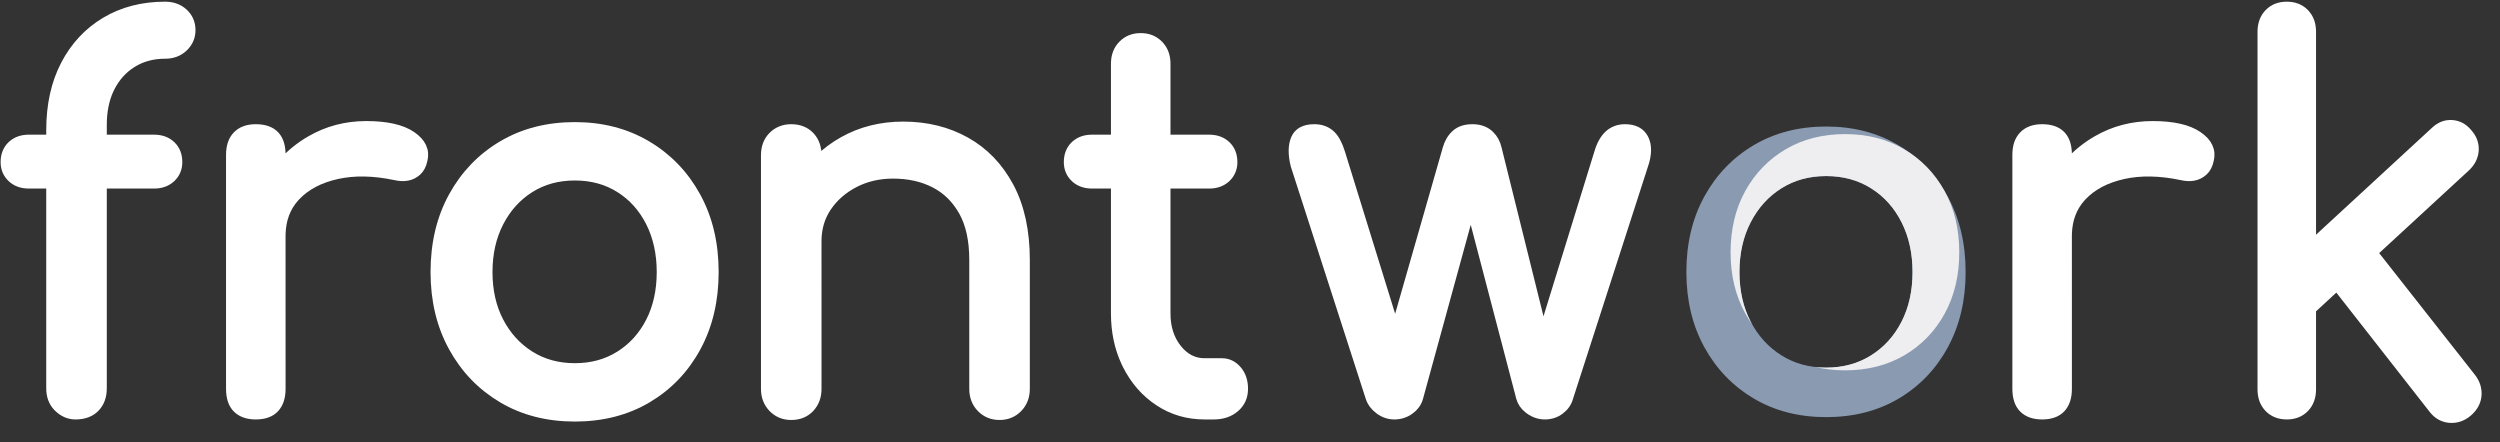
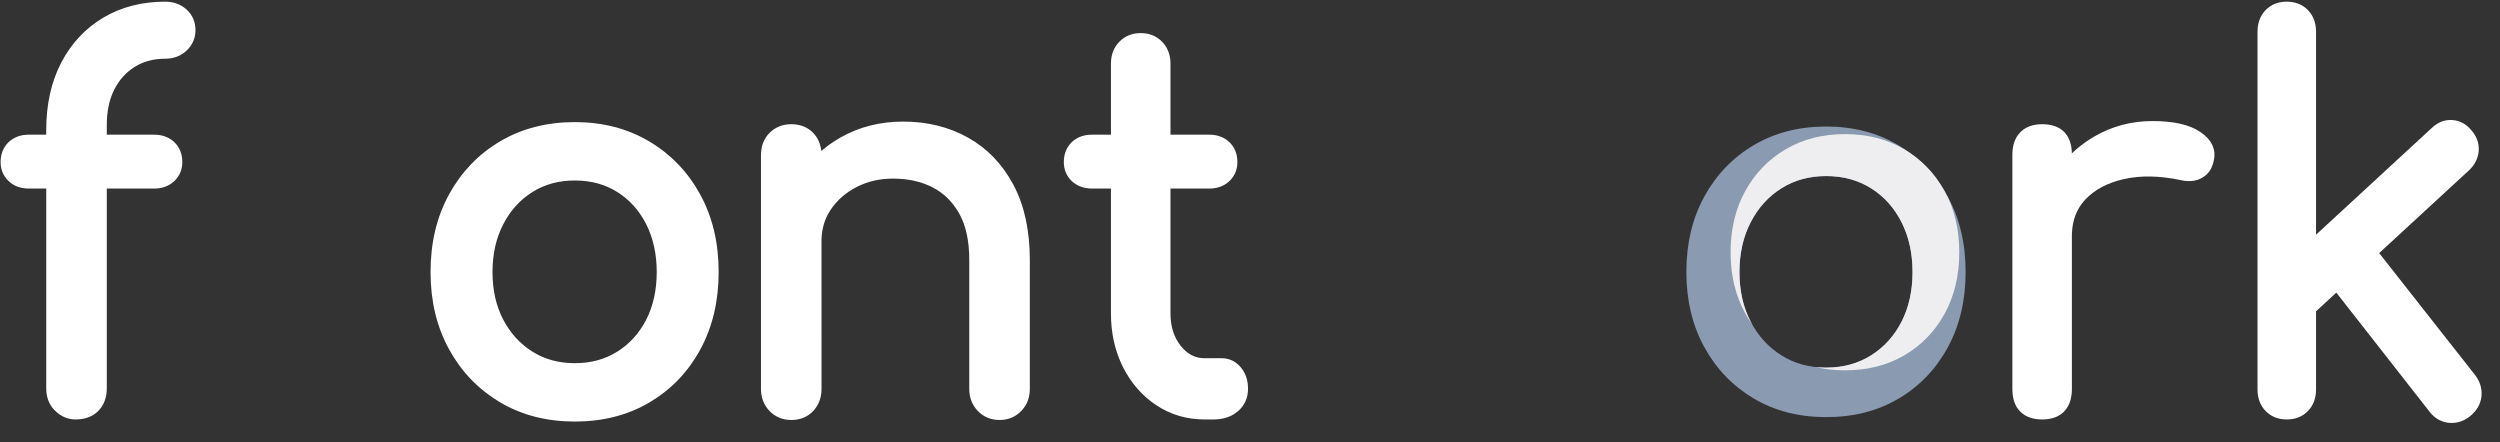
<svg xmlns="http://www.w3.org/2000/svg" width="113" height="20" viewBox="0 0 113 20" fill="none">
  <rect x="0" y="0" width="113" height="20" fill="#333333" stroke="none" />
  <g clip-path="url(#clip0_70_3085)">
    <path d="M3.413 18.759C3.794 18.759 4.092 18.648 4.306 18.428C4.52 18.207 4.627 17.915 4.627 17.552V8.323H6.963C7.259 8.323 7.503 8.242 7.695 8.081L7.742 8.039C7.941 7.849 8.04 7.613 8.04 7.329C8.04 7.013 7.941 6.761 7.742 6.571C7.544 6.382 7.284 6.287 6.963 6.287H4.627V5.648C4.627 5.045 4.73 4.517 4.936 4.064L4.982 3.968C5.219 3.495 5.551 3.124 5.978 2.856C6.406 2.588 6.902 2.454 7.467 2.454C7.803 2.454 8.082 2.347 8.304 2.134C8.525 1.921 8.636 1.665 8.636 1.365C8.636 1.049 8.525 0.789 8.304 0.584C8.082 0.379 7.803 0.276 7.467 0.276C6.444 0.276 5.543 0.509 4.764 0.974C3.985 1.44 3.378 2.091 2.943 2.927C2.508 3.763 2.29 4.749 2.29 5.885V6.287H1.305C1.009 6.287 0.765 6.368 0.573 6.529L0.526 6.571C0.328 6.761 0.228 7.013 0.228 7.329C0.228 7.613 0.328 7.849 0.526 8.039C0.725 8.228 0.984 8.323 1.305 8.323H2.29V17.552C2.29 17.891 2.39 18.168 2.59 18.383L2.634 18.428C2.863 18.648 3.123 18.759 3.413 18.759Z" fill="white" stroke="white" stroke-width="0.4" />
-     <path d="M11.562 18.759C11.944 18.759 12.23 18.656 12.421 18.451C12.612 18.246 12.708 17.954 12.708 17.576L12.707 10.665L12.709 10.563C12.729 9.917 12.932 9.374 13.321 8.935L13.384 8.867C13.834 8.394 14.449 8.07 15.228 7.897C16.006 7.723 16.885 7.739 17.862 7.944C18.061 7.991 18.244 7.999 18.412 7.968C18.58 7.936 18.729 7.861 18.859 7.743C18.988 7.625 19.076 7.455 19.122 7.234C19.229 6.808 19.057 6.441 18.607 6.134C18.156 5.826 17.473 5.672 16.556 5.672C15.64 5.672 14.8 5.893 14.037 6.335C13.554 6.614 13.134 6.954 12.777 7.356L12.707 7.436L12.708 6.997C12.708 6.629 12.625 6.347 12.458 6.151L12.421 6.11C12.23 5.913 11.944 5.814 11.562 5.814C11.196 5.814 10.913 5.917 10.715 6.122C10.516 6.327 10.417 6.619 10.417 6.997V17.576C10.417 17.97 10.516 18.266 10.715 18.463C10.913 18.66 11.196 18.759 11.562 18.759Z" fill="white" stroke="white" stroke-width="0.4" />
    <path d="M25.984 5.719C27.206 5.719 28.29 6 29.237 6.56C30.184 7.12 30.928 7.893 31.47 8.879C32.012 9.865 32.283 11.005 32.283 12.298C32.283 13.576 32.016 14.708 31.482 15.694C30.947 16.68 30.206 17.453 29.26 18.014C28.313 18.574 27.221 18.854 25.984 18.854C24.747 18.854 23.655 18.574 22.708 18.014C21.761 17.453 21.017 16.68 20.474 15.694C19.932 14.708 19.661 13.576 19.661 12.298C19.661 11.005 19.932 9.865 20.474 8.879C21.017 7.893 21.761 7.12 22.708 6.56C23.655 6 24.747 5.719 25.984 5.719ZM25.983 7.958C25.22 7.958 24.544 8.142 23.956 8.512C23.369 8.881 22.906 9.393 22.568 10.047C22.23 10.701 22.061 11.452 22.061 12.298C22.061 13.145 22.23 13.891 22.568 14.538C22.906 15.184 23.369 15.692 23.956 16.061C24.544 16.431 25.22 16.616 25.983 16.616C26.747 16.616 27.423 16.431 28.011 16.061C28.598 15.692 29.057 15.184 29.388 14.538C29.718 13.891 29.884 13.145 29.884 12.298C29.884 11.452 29.718 10.701 29.388 10.047C29.057 9.393 28.598 8.881 28.011 8.512C27.423 8.142 26.747 7.958 25.983 7.958Z" fill="white" stroke="white" stroke-width="0.4" />
    <path d="M45.18 18.783C45.516 18.783 45.794 18.668 46.016 18.439C46.237 18.211 46.348 17.923 46.348 17.576V11.754C46.348 10.445 46.107 9.34 45.626 8.441C45.145 7.542 44.489 6.859 43.656 6.394C42.824 5.929 41.881 5.696 40.827 5.696C39.819 5.696 38.91 5.925 38.101 6.382C37.696 6.611 37.334 6.88 37.016 7.19L36.932 7.273L36.933 7.021C36.933 6.684 36.84 6.408 36.656 6.194L36.612 6.145C36.398 5.925 36.116 5.814 35.764 5.814C35.428 5.814 35.15 5.925 34.928 6.145C34.707 6.366 34.596 6.658 34.596 7.021V17.576C34.596 17.923 34.707 18.211 34.928 18.439C35.15 18.668 35.428 18.783 35.764 18.783C36.116 18.783 36.398 18.668 36.612 18.439C36.826 18.211 36.933 17.923 36.933 17.576L36.932 10.902L36.934 10.793C36.951 10.29 37.085 9.838 37.335 9.437L37.391 9.352C37.696 8.902 38.109 8.544 38.628 8.275C39.147 8.007 39.727 7.873 40.369 7.873C41.071 7.873 41.694 8.011 42.236 8.287C42.778 8.563 43.209 8.985 43.53 9.553C43.851 10.121 44.011 10.855 44.011 11.754V17.576C44.011 17.923 44.122 18.211 44.343 18.439C44.565 18.668 44.844 18.783 45.18 18.783Z" fill="white" stroke="white" stroke-width="0.4" />
    <path d="M54.859 18.759C55.256 18.759 55.581 18.648 55.833 18.428C56.085 18.207 56.211 17.923 56.211 17.576C56.211 17.229 56.115 16.945 55.924 16.724C55.733 16.503 55.501 16.392 55.226 16.392H54.447C53.958 16.392 53.546 16.179 53.21 15.753C52.874 15.328 52.706 14.799 52.706 14.168L52.706 8.323H54.653C54.949 8.323 55.193 8.242 55.385 8.081L55.432 8.039C55.63 7.849 55.73 7.613 55.73 7.329C55.73 7.013 55.63 6.761 55.432 6.571C55.233 6.382 54.974 6.287 54.653 6.287H52.706L52.706 2.88C52.706 2.557 52.614 2.289 52.429 2.076L52.385 2.028C52.171 1.807 51.896 1.696 51.56 1.696C51.224 1.696 50.95 1.807 50.736 2.028C50.522 2.248 50.415 2.532 50.415 2.88L50.415 6.287H49.361C49.065 6.287 48.821 6.368 48.629 6.529L48.582 6.571C48.384 6.761 48.285 7.013 48.285 7.329C48.285 7.613 48.384 7.849 48.582 8.039C48.781 8.228 49.041 8.323 49.361 8.323H50.415L50.415 14.168C50.415 14.985 50.571 15.724 50.882 16.387L50.942 16.511C51.293 17.205 51.774 17.753 52.385 18.155C52.996 18.558 53.683 18.759 54.447 18.759H54.859Z" fill="white" stroke="white" stroke-width="0.4" />
-     <path d="M69.83 18.759C70.089 18.759 70.319 18.684 70.517 18.534C70.716 18.384 70.845 18.199 70.906 17.978L74.297 7.471C74.465 6.982 74.472 6.583 74.32 6.276C74.167 5.968 73.877 5.814 73.449 5.814C72.869 5.814 72.472 6.177 72.258 6.903L69.745 15.042L67.676 6.713C67.621 6.47 67.512 6.268 67.349 6.109L67.299 6.063C67.108 5.897 66.859 5.814 66.554 5.814C66.233 5.814 65.981 5.897 65.798 6.063C65.615 6.228 65.485 6.445 65.409 6.713L63.068 14.882L60.598 6.903C60.485 6.539 60.343 6.272 60.172 6.103L60.128 6.063C59.937 5.897 59.697 5.814 59.407 5.814C58.964 5.814 58.677 5.968 58.548 6.276C58.418 6.583 58.414 6.982 58.536 7.471L61.926 17.978C62.003 18.199 62.144 18.384 62.35 18.534C62.556 18.684 62.782 18.759 63.026 18.759C63.286 18.759 63.519 18.684 63.725 18.534C63.931 18.384 64.065 18.199 64.126 17.978L66.482 9.389L68.73 17.978C68.786 18.179 68.904 18.35 69.086 18.492L69.143 18.534C69.356 18.684 69.585 18.759 69.83 18.759Z" fill="white" stroke="white" stroke-width="0.4" />
    <path d="M82.546 5.719C83.768 5.719 84.853 6 85.799 6.56C86.746 7.12 87.491 7.893 88.033 8.879C88.575 9.865 88.846 11.005 88.846 12.298C88.846 13.576 88.579 14.708 88.044 15.694C87.51 16.68 86.769 17.453 85.822 18.014C84.876 18.574 83.784 18.854 82.546 18.854C81.309 18.854 80.218 18.574 79.271 18.014C78.324 17.453 77.579 16.68 77.037 15.694C76.495 14.708 76.224 13.576 76.224 12.298C76.224 11.005 76.495 9.865 77.037 8.879C77.579 7.893 78.324 7.12 79.271 6.56C80.218 6 81.309 5.719 82.546 5.719ZM82.546 7.958C81.782 7.958 81.106 8.142 80.519 8.512C79.931 8.881 79.469 9.393 79.131 10.047C78.793 10.701 78.624 11.452 78.624 12.298C78.624 13.145 78.793 13.891 79.131 14.538C79.469 15.184 79.931 15.692 80.519 16.061C81.106 16.431 81.782 16.616 82.546 16.616C83.31 16.616 83.986 16.431 84.573 16.061C85.161 15.692 85.62 15.184 85.95 14.538C86.281 13.891 86.446 13.145 86.446 12.298C86.446 11.452 86.281 10.701 85.95 10.047C85.62 9.393 85.161 8.881 84.573 8.512C83.986 8.142 83.31 7.958 82.546 7.958Z" fill="#899AB1" />
    <path d="M83.4 6.061C84.401 6.061 85.289 6.288 86.064 6.744C86.84 7.199 87.449 7.827 87.893 8.629C88.337 9.431 88.559 10.357 88.559 11.409C88.559 12.448 88.34 13.368 87.903 14.17C87.465 14.972 86.858 15.6 86.083 16.056C85.307 16.511 84.413 16.739 83.4 16.739C82.926 16.739 82.477 16.689 82.055 16.589C82.214 16.607 82.378 16.616 82.546 16.616C83.31 16.616 83.986 16.431 84.573 16.061C85.161 15.692 85.62 15.184 85.95 14.538C86.281 13.891 86.446 13.145 86.446 12.298C86.446 11.451 86.281 10.701 85.95 10.047C85.62 9.393 85.161 8.881 84.573 8.512C83.986 8.142 83.31 7.958 82.546 7.958C81.782 7.958 81.106 8.142 80.519 8.512C79.931 8.881 79.469 9.393 79.131 10.047C78.793 10.701 78.624 11.451 78.624 12.298C78.624 13.145 78.793 13.891 79.131 14.538C79.154 14.582 79.178 14.626 79.202 14.669C79.09 14.511 78.985 14.345 78.888 14.17C78.445 13.368 78.222 12.448 78.222 11.409C78.222 10.357 78.445 9.431 78.888 8.629C79.332 7.827 79.942 7.199 80.718 6.744C81.493 6.288 82.387 6.061 83.4 6.061Z" fill="#EEEEF1" />
    <path d="M92.304 18.759C92.686 18.759 92.972 18.656 93.163 18.451C93.354 18.246 93.45 17.954 93.45 17.576L93.449 10.665L93.451 10.563C93.471 9.917 93.674 9.374 94.063 8.935L94.125 8.867C94.576 8.394 95.191 8.07 95.969 7.897C96.748 7.723 97.626 7.739 98.604 7.944C98.802 7.991 98.986 7.999 99.154 7.968C99.322 7.936 99.471 7.861 99.6 7.743C99.73 7.625 99.818 7.455 99.864 7.234C99.971 6.808 99.799 6.441 99.348 6.134C98.898 5.826 98.215 5.672 97.298 5.672C96.382 5.672 95.542 5.893 94.778 6.335C94.296 6.614 93.876 6.954 93.519 7.356L93.449 7.436L93.45 6.997C93.45 6.629 93.367 6.347 93.2 6.151L93.163 6.11C92.972 5.913 92.686 5.814 92.304 5.814C91.938 5.814 91.655 5.917 91.457 6.122C91.258 6.327 91.159 6.619 91.159 6.997V17.576C91.159 17.97 91.258 18.266 91.457 18.463C91.655 18.66 91.938 18.759 92.304 18.759Z" fill="white" stroke="white" stroke-width="0.4" />
    <path d="M110.728 18.913C111.025 18.936 111.296 18.846 111.541 18.641C111.8 18.42 111.942 18.163 111.965 17.872C111.988 17.58 111.9 17.307 111.701 17.055L107.267 11.418L111.472 7.542C111.684 7.338 111.804 7.107 111.833 6.849L111.839 6.784C111.854 6.5 111.755 6.24 111.541 6.003C111.342 5.767 111.102 5.64 110.819 5.625C110.537 5.609 110.281 5.711 110.052 5.932L104.485 11.065L104.485 1.436C104.485 1.114 104.396 0.849 104.218 0.643L104.176 0.596C103.97 0.383 103.699 0.276 103.363 0.276C103.027 0.276 102.756 0.383 102.549 0.596C102.343 0.809 102.24 1.089 102.24 1.436V17.599C102.24 17.946 102.343 18.226 102.549 18.439C102.756 18.652 103.027 18.759 103.363 18.759C103.699 18.759 103.97 18.652 104.176 18.439C104.382 18.226 104.485 17.946 104.485 17.599L104.485 13.984L105.625 12.932L109.983 18.499C110.167 18.733 110.395 18.869 110.664 18.906L110.728 18.913Z" fill="white" stroke="white" stroke-width="0.4" />
  </g>
  <defs>
    <clipPath id="clip0_70_3085">
      <rect width="113" height="20" fill="white" />
    </clipPath>
  </defs>
</svg>